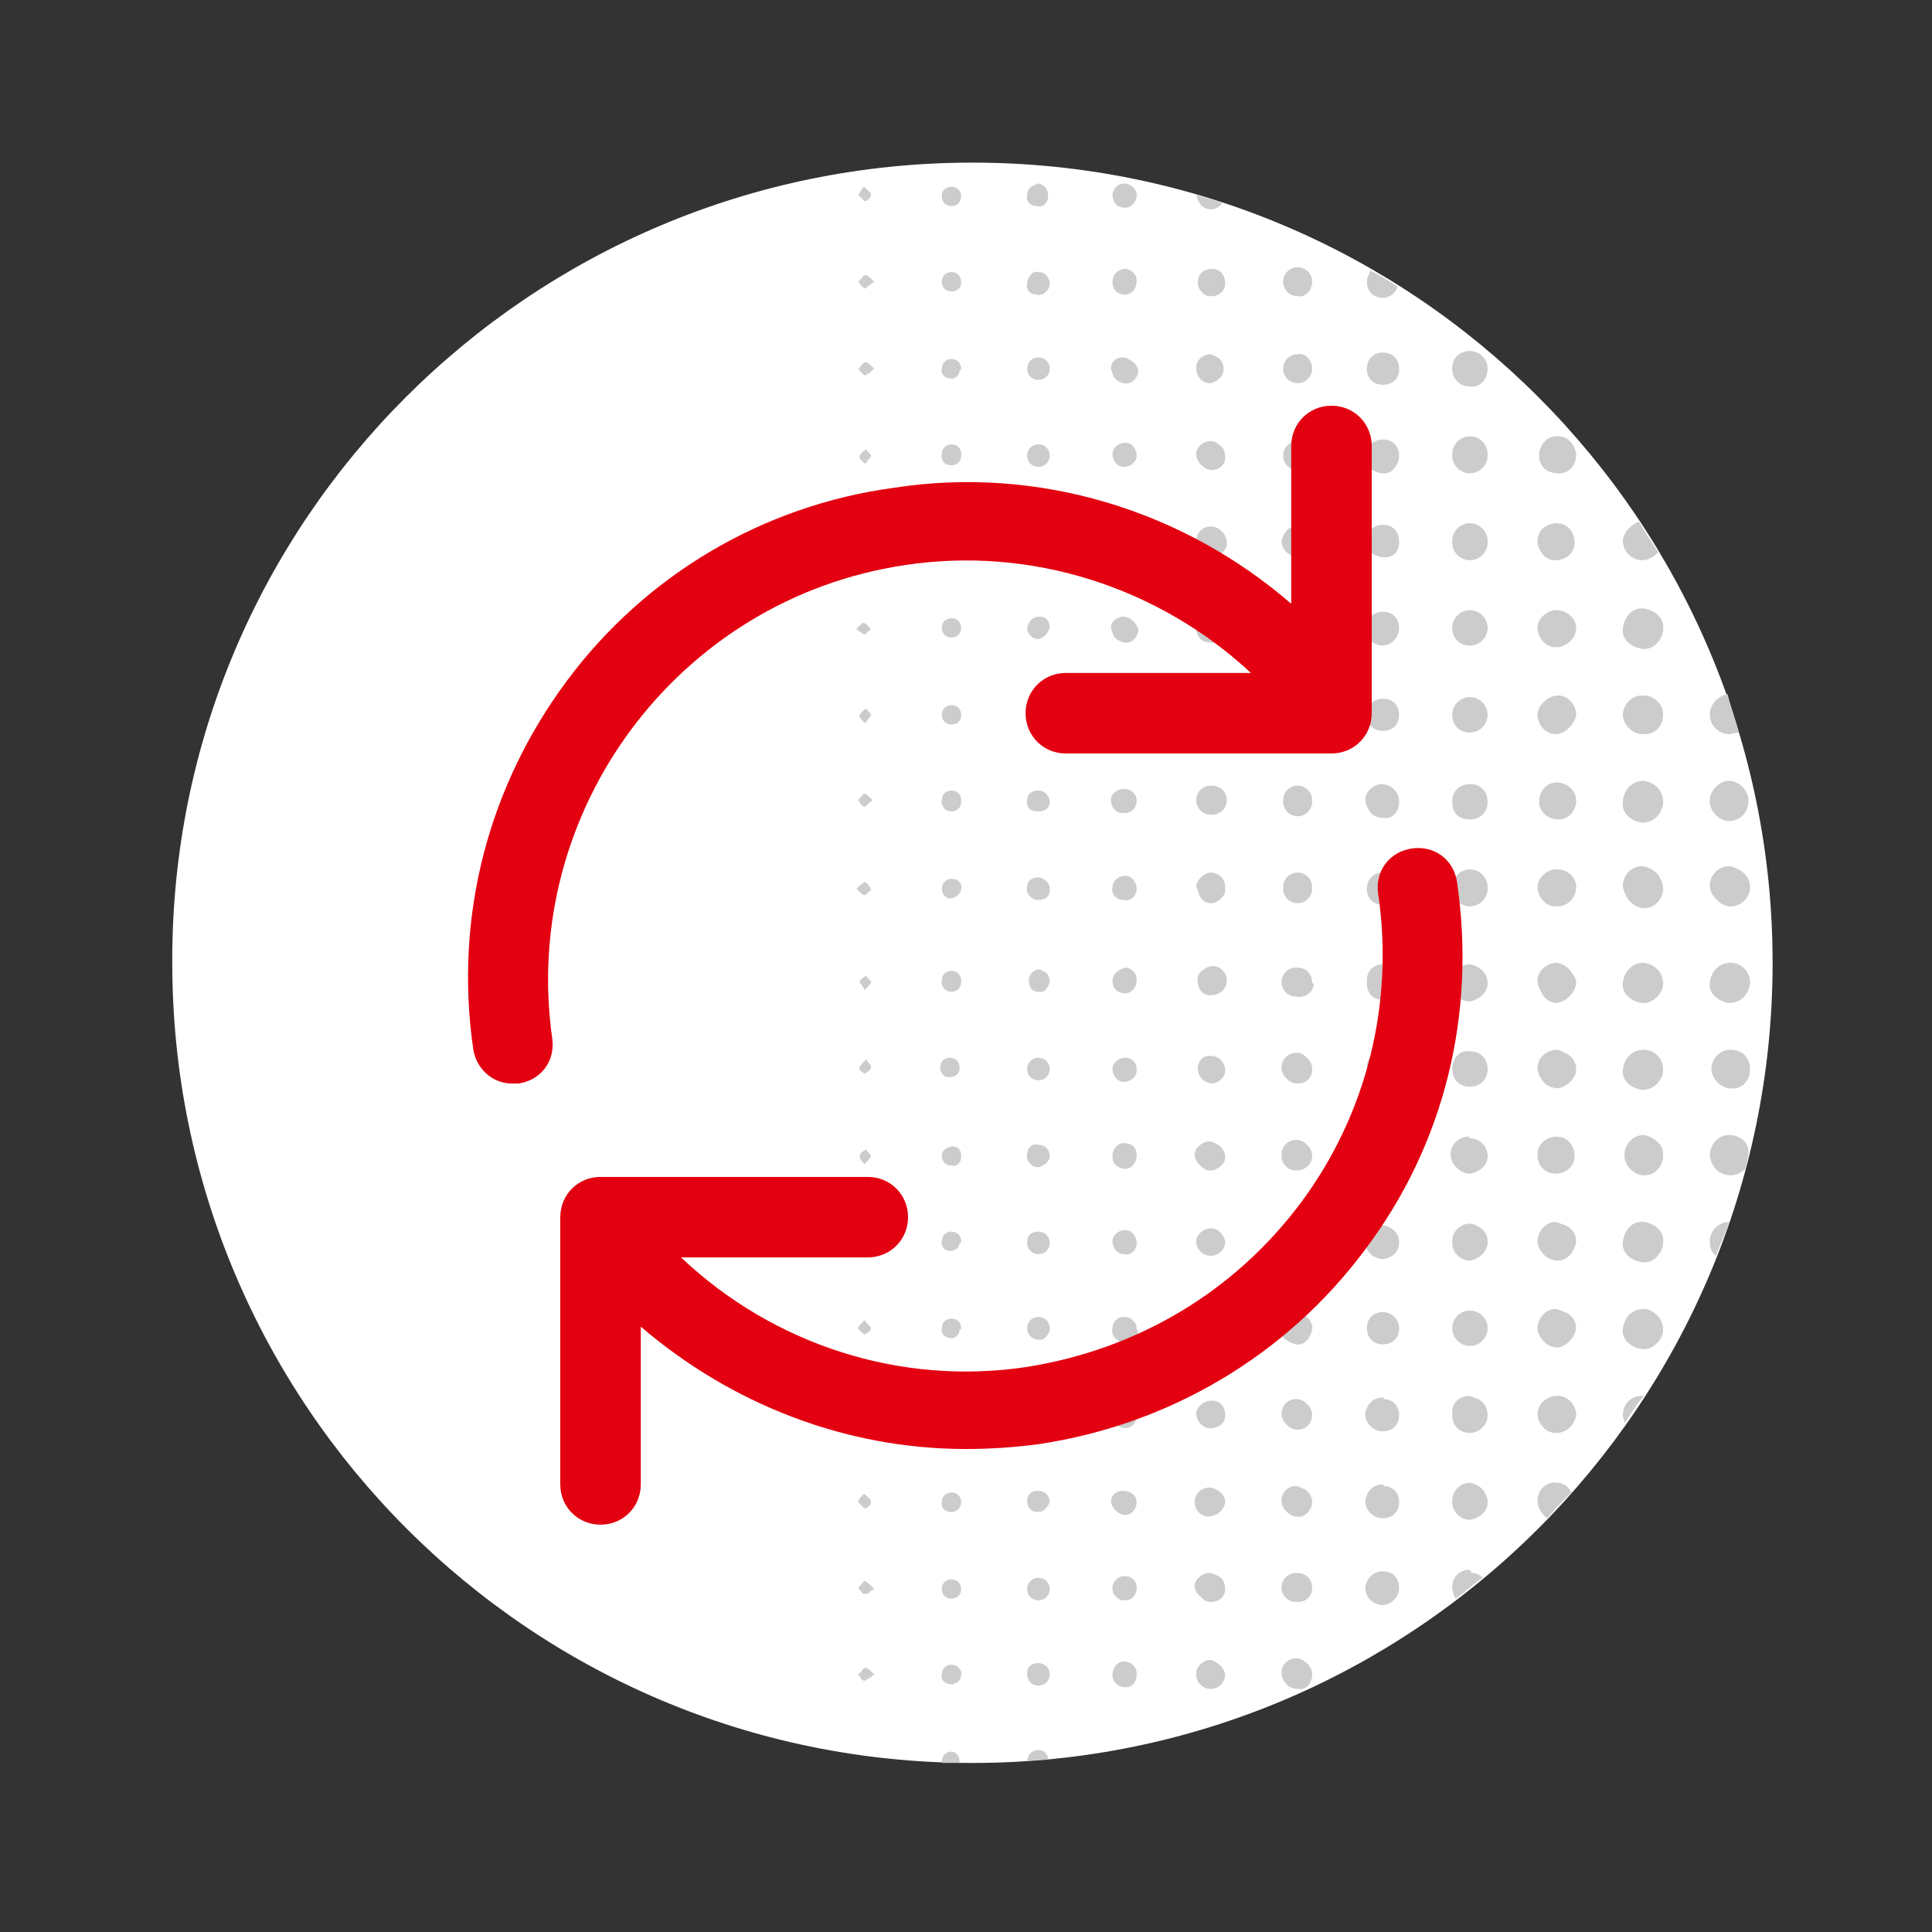
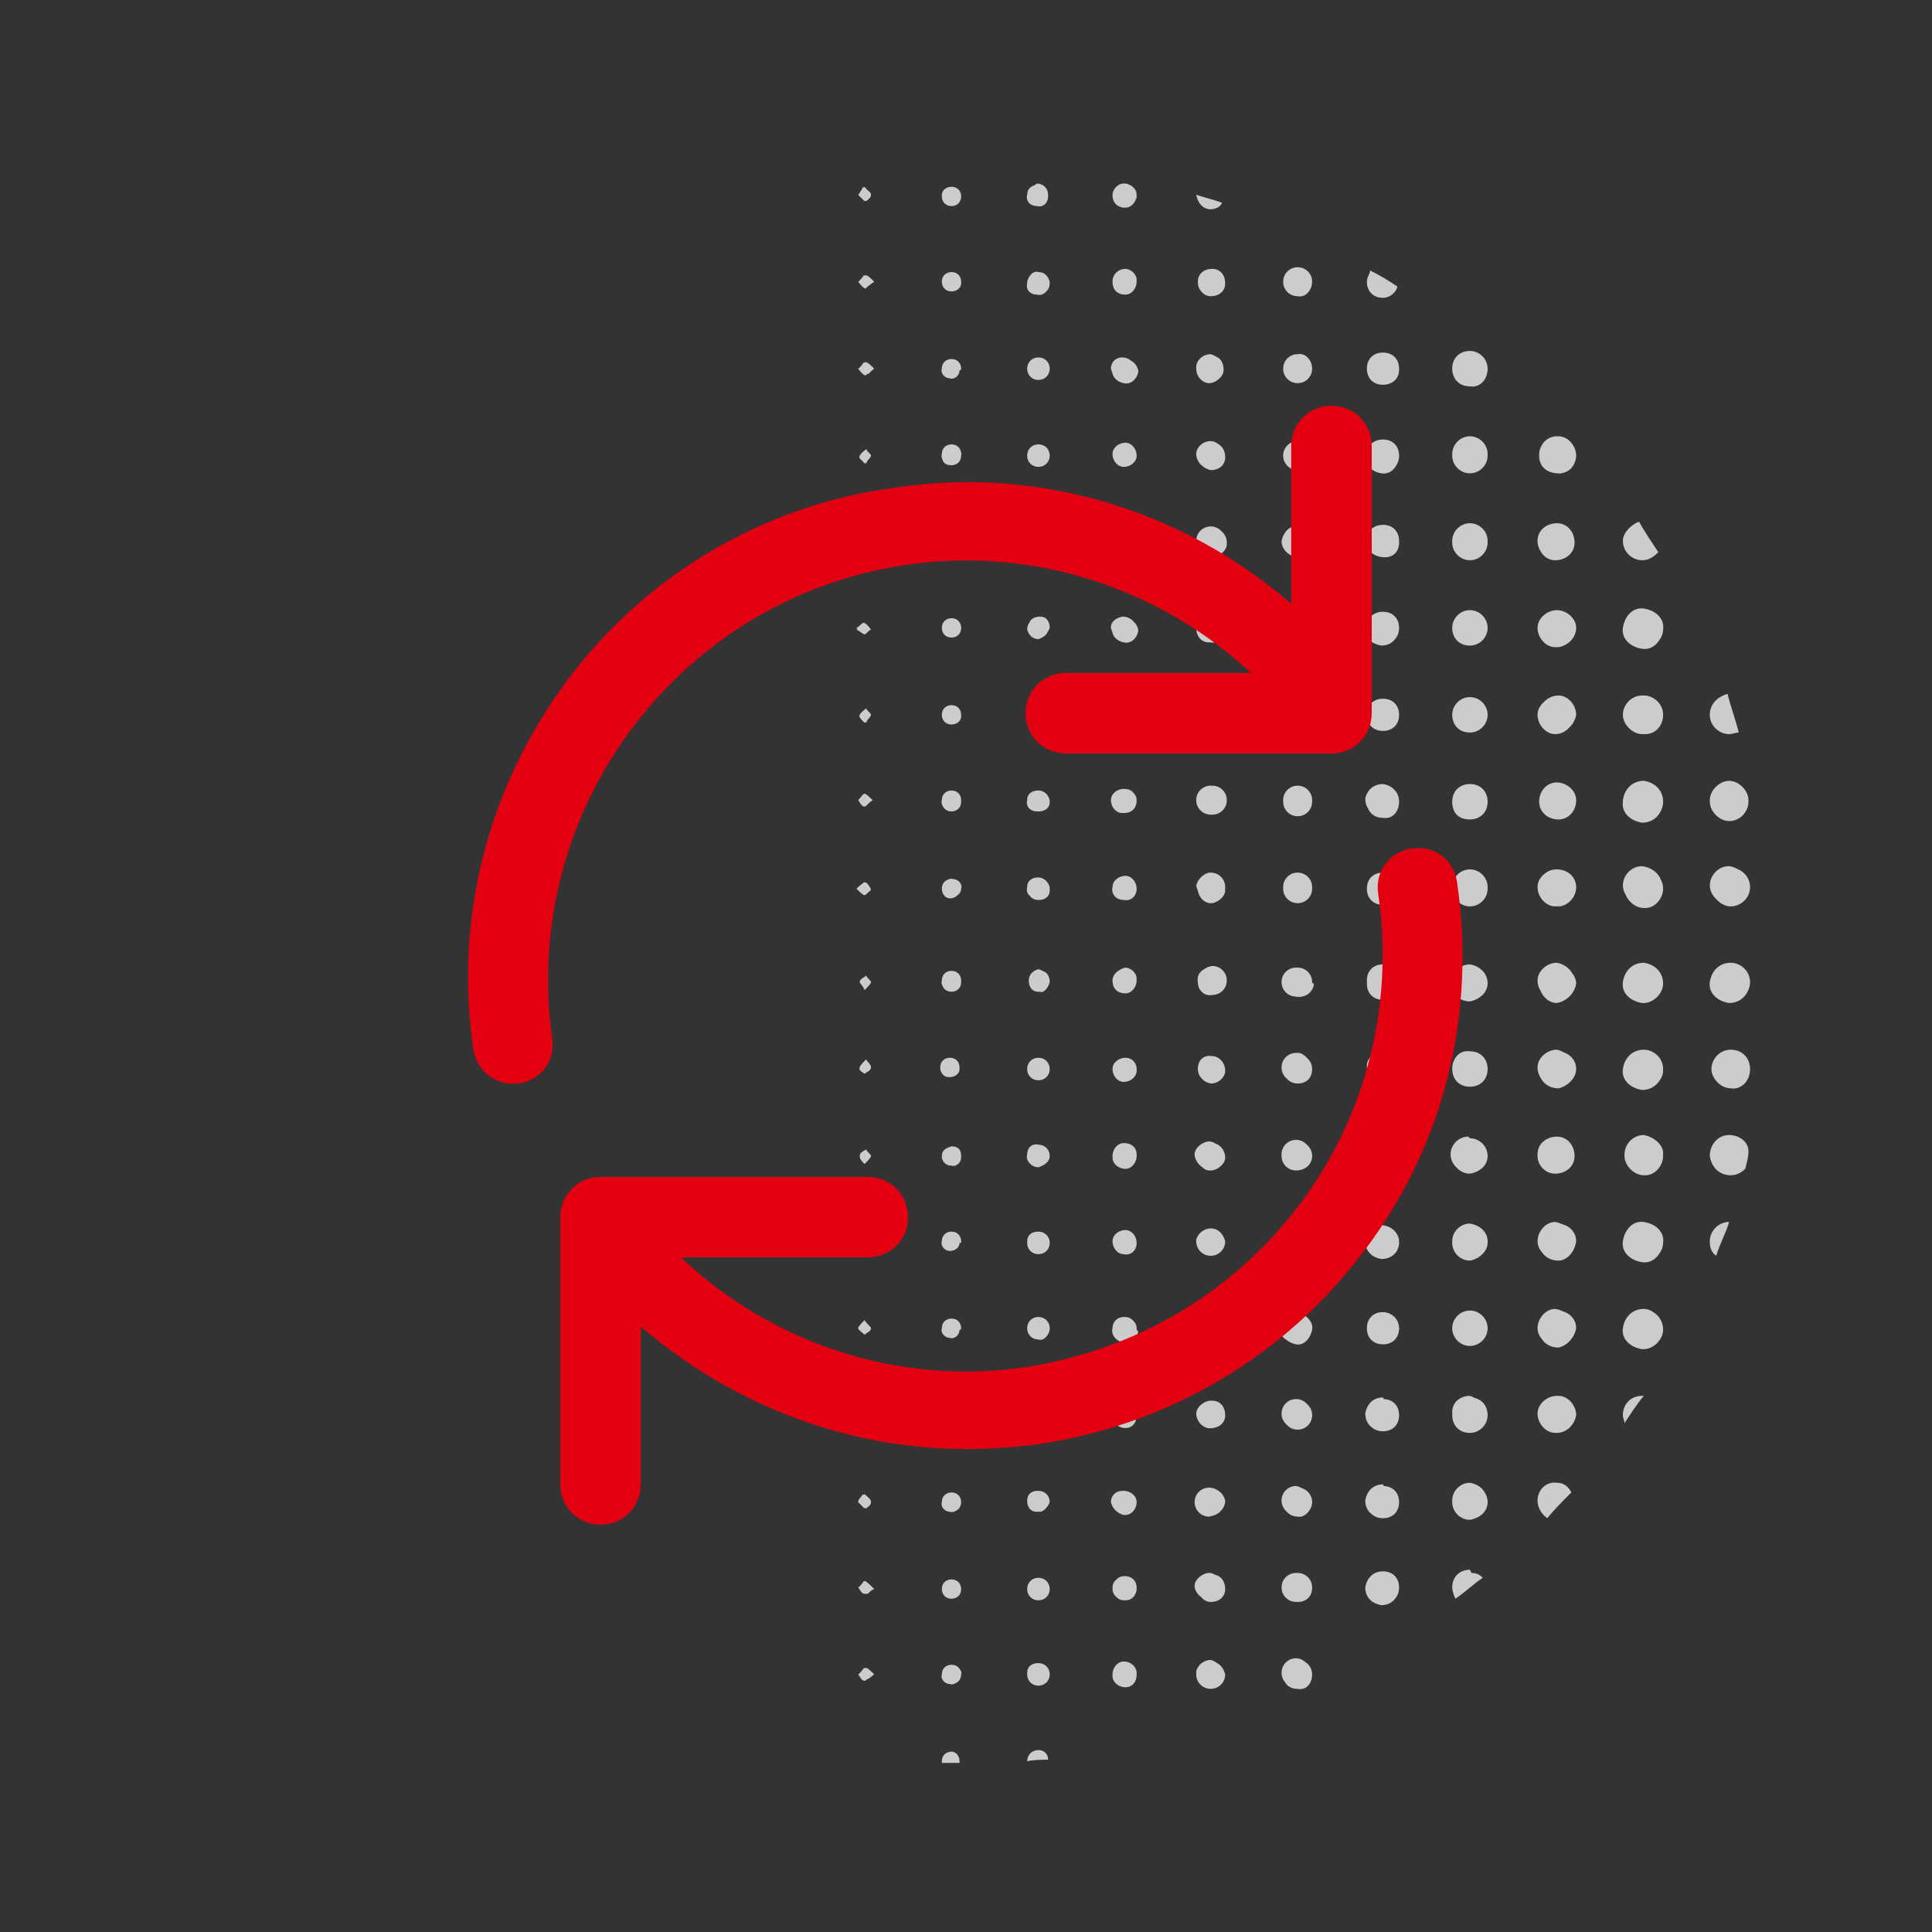
<svg xmlns="http://www.w3.org/2000/svg" enable-background="new 0 0 120 120" viewBox="0 0 120 120">
  <rect x="0" y="0" width="120" height="120" fill="#333333" stroke="none" />
-   <path d="m60.4 10.1c27.5 0 49.7 22.3 49.7 49.7 0 27.5-22.3 49.7-49.7 49.7-27.5 0-49.7-22.3-49.7-49.7-.1-27.4 22.2-49.7 49.7-49.7z" fill="#fff" />
  <path d="m59.1 11.6c.3 0 .6.2.6.6 0 .3-.2.6-.6.6-.3 0-.6-.2-.6-.6 0-.1 0-.1 0-.1 0-.3.3-.5.6-.5zm-.6 5.9c0 .3.2.6.6.6.3 0 .6-.2.6-.5 0 0 0 0 0-.1 0-.3-.2-.6-.6-.6-.3.1-.6.3-.6.6zm0 54.3c0 .3.2.6.6.6.3 0 .6-.2.6-.6s-.2-.6-.6-.6c-.3.1-.6.2-.6.6zm.5-4.9c.3 0 .6-.2.6-.5s-.2-.6-.6-.6c-.3 0-.6.2-.6.6 0 .2.3.5.6.5 0 0 .1 0 0 0zm.7-6c0-.3-.2-.6-.6-.6-.3 0-.6.2-.6.6-.1.3.2.6.5.6.3.1.6-.2.6-.5.1 0 .1 0 .1-.1zm0-5.7c.1-.3-.2-.6-.5-.6-.3-.1-.6.2-.6.5v.1c0 .3.2.6.5.6.3-.1.6-.3.6-.6zm0-5.5c0-.3-.2-.6-.6-.6-.3 0-.6.2-.6.6-.1.3.2.6.5.6.3.1.6-.2.6-.5.1 0 .1 0 .1-.1zm0-5.3c0-.3-.2-.6-.6-.6-.3 0-.6.2-.6.6 0 .3.2.6.6.6.3 0 .5-.3.6-.6zm0-16.2c0-.3-.2-.6-.6-.6-.3 0-.6.2-.6.6-.1.3.2.6.5.6.3.1.6-.2.6-.5.1 0 .1 0 .1-.1zm-.6 4.9c-.3 0-.6.2-.6.6 0 .3.2.5.6.5.3 0 .6-.2.6-.6 0-.3-.3-.5-.6-.5zm.6-10.2c0-.3-.2-.6-.6-.6-.3 0-.6.2-.6.6-.1.3.2.6.5.6.3.1.6-.2.6-.5.1 0 .1-.1.1-.1zm-1.2 16.1c0 .3.2.6.6.6.3 0 .6-.2.6-.6 0-.3-.2-.6-.6-.6-.3 0-.6.3-.6.6zm-5.2-26.9c.1.1.2.2.4.4.1-.1.3-.2.3-.4s-.2-.2-.4-.5c-.1.3-.3.5-.3.5zm0 21.5c0 .1.2.2.4.5.2-.2.4-.4.3-.5s-.2-.2-.4-.4c0 .2-.3.3-.3.4zm.4-4.8c.2-.2.4-.4.4-.5s-.2-.2-.3-.4c-.1.1-.3.2-.4.4s.1.2.3.5zm-.5 10.2c.2.2.4.4.5.4s.2-.2.4-.3c-.1-.1-.2-.3-.4-.4-.1-.1-.3.2-.5.3zm.1 10.7c.1.1.2.4.4.4.1 0 .2-.2.5-.4-.2-.2-.4-.4-.5-.4s-.2.3-.4.4zm.4-4.8c.2-.2.4-.4.4-.5s-.2-.2-.3-.4c-.1.1-.3.2-.4.4-.1.1.1.3.3.5zm-.5 10.3c.2.2.4.4.5.4s.2-.2.4-.3c-.1-.1-.2-.4-.4-.4-.1-.1-.3.1-.5.3zm.9 5.8c0-.1-.2-.2-.3-.4-.1.1-.4.2-.4.4 0 .1.2.2.3.5.2-.3.4-.4.4-.5zm-.3 4.8c-.2.2-.4.4-.4.5s.2.2.3.4c.1-.1.4-.2.4-.4s-.2-.3-.3-.5zm-.4 6c0 .1.2.3.3.5.2-.2.4-.4.4-.5s-.2-.2-.3-.4c-.2.1-.4.2-.4.4zm.4 4.8c-.2.2-.4.4-.4.5s.2.2.3.4c.1-.1.4-.2.4-.4s-.2-.3-.3-.5zm-.4 5.9c0 .1.2.2.3.4.1-.1.4-.2.4-.4 0-.1-.2-.2-.4-.5-.2.3-.4.4-.3.5zm.7 5.4c0-.1-.2-.2-.3-.4-.1.1-.3.2-.4.4-.1.1.2.2.4.5.1-.2.3-.4.3-.5zm-.4 4.9c-.2.2-.4.4-.3.5s.2.2.4.4c.1-.1.3-.2.3-.4s-.2-.3-.4-.5zm.6 11.2c-.2-.2-.4-.4-.5-.4s-.2.2-.4.3c.1.1.2.4.4.4s.2-.1.5-.3zm0-5.3c-.2-.2-.4-.4-.5-.4s-.2.2-.4.3c.1.1.2.4.4.4s.2-.2.5-.3zm0-75.8c-.2-.2-.4-.4-.5-.4s-.2.2-.4.3c.1.1.2.3.4.4s.2-.1.5-.3zm0-5.4c-.2-.2-.4-.4-.5-.4s-.3.2-.4.3c.1.1.2.3.4.4 0 .1.2-.1.5-.3zm4.3 70.4c0 .3.2.6.6.6.3 0 .6-.2.6-.6 0-.3-.2-.6-.5-.6-.4 0-.7.2-.7.6-.1 0-.1 0 0 0zm1.1 16.1c0-.3-.2-.6-.6-.6-.3 0-.6.2-.6.6-.1.3.2.6.5.6.3.1.6-.2.6-.5.1 0 .1 0 .1-.1zm0-5.3c0-.3-.2-.6-.6-.6-.3 0-.6.2-.6.6 0 .3.2.6.6.6.3-.1.6-.3.6-.6zm0-5.4c0-.3-.2-.6-.6-.6-.3 0-.6.2-.6.6-.1.3.2.6.5.6.3.1.6-.2.6-.5.1-.1.1-.1.1-.1zm0-10.8c0-.3-.2-.6-.6-.6-.3 0-.6.2-.6.6-.1.3.2.6.5.6.3.1.6-.2.6-.5.1 0 .1-.1.1-.1zm0-5.4c0-.3-.2-.6-.6-.6-.3 0-.6.2-.6.6-.1.3.2.6.5.6s.6-.2.6-.5c.1 0 .1 0 .1-.1zm14.7-59.6c0 .4.3.9.8.9.5 0 .9-.3.9-.8s-.3-.9-.8-.9-.9.3-.9.8zm0 16.2c0 .4.3.8.8.9h.1c.4 0 .9-.4.9-.8 0 0 0 0 0-.1 0-.5-.4-.9-.9-.9s-.9.4-.9.9zm.8-4.5c.5 0 .9-.3.9-.8s-.3-.9-.8-.9-.9.3-.9.8c0 .4.3.8.8.9zm0 9c-.5 0-.9.3-.9.8s.3.9.8.9c.4 0 .9-.3.9-.8.1-.5-.3-.9-.8-.9zm-.8 6.2c0 .4.3.8.7.9h.1c.5 0 .9-.3.9-.8s-.3-.9-.8-.9c-.6-.1-.9.3-.9.8zm0 5.3c0 .4.4.8.8.9h.1c.5 0 .9-.4.9-.9s-.4-.9-.9-.9c-.4 0-.9.3-.9.7zm0 5.5c0 .5.4.9.8.9s.9-.4.9-.8-.3-.9-.8-.9h-.1c-.5-.1-.8.3-.8.8zm.8 4.9c-.5 0-.9.4-.8.9 0 .5.4.9.9.8.4 0 .8-.4.8-.8-.1-.5-.4-.9-.9-.9zm-.8 6.3c0 .4.4.8.8.9.5 0 .9-.4.9-.8 0-.5-.4-.9-.8-.9-.6-.1-.9.3-.9.8zm0 5.4c0 .4.3.9.7.9h.1c.4 0 .9-.4.9-.8 0-.5-.4-.9-.8-.9-.5-.1-.9.3-.9.8zm-5.3-59.7c0 .4.4.8.7.8s.8-.4.8-.7c0-.4-.4-.8-.7-.8 0 0 0 0-.1 0-.4 0-.7.4-.7.7zm0 5.4c0 .4.4.7.8.7s.7-.4.7-.8-.4-.7-.7-.7c-.4 0-.8.3-.8.8zm0 5.4c-.1.4.2.8.7.9.4.1.8-.2.9-.7 0-.1 0-.1 0-.1-.1-.4-.4-.7-.9-.7-.4-.1-.7.2-.7.6zm0 5.3c0 .4.3.8.7.8s.8-.3.8-.7-.3-.8-.7-.8-.8.3-.8.7zm0 5.4c0 .4.3.8.7.8s.8-.3.8-.7-.3-.8-.7-.8c-.4-.1-.8.3-.8.7zm0 5.4c-.1.4.2.8.7.9.4.1.8-.2.9-.7 0-.1 0-.1 0-.1-.1-.4-.4-.7-.9-.7-.4 0-.7.2-.7.6zm-5.3-26.9c-.1.4.2.7.6.7.4.1.7-.2.7-.6 0-.1 0-.1 0-.1 0-.4-.3-.7-.7-.7-.3.2-.5.4-.6.7zm1.4 91.9c0-.4-.3-.7-.7-.7s-.7.3-.7.7.3.7.7.7c.3 0 .6-.2.7-.7zm0-5.3c0-.4-.3-.7-.7-.7s-.7.3-.7.7.3.7.7.7c.3 0 .6-.4.7-.7zm-.8-4.8c.4 0 .7-.2.7-.6 0-.4-.3-.7-.7-.7-.3 0-.6.2-.6.6s.2.7.6.7zm.8-6c-.1-.4-.4-.6-.7-.6s-.6.3-.6.6c-.1.4.2.7.6.7.4.1.7-.2.7-.6zm0-5.4c0-.4-.3-.7-.7-.7s-.7.3-.7.7.3.7.7.7c.3.1.6-.2.7-.6 0 0 0 0 0-.1zm0-5.3c0-.4-.3-.7-.7-.7s-.7.3-.7.7.3.7.7.7c.3-.1.6-.4.7-.7zm0-5.4c0-.4-.3-.7-.7-.7s-.7.3-.7.7.3.7.7.7c.3-.1.7-.3.7-.7zm0-5.4c0-.4-.3-.7-.7-.7s-.7.3-.7.7.3.7.7.7c.3 0 .6-.3.7-.7zm0-5.4c0-.4-.2-.7-.6-.7s-.7.2-.7.6.2.7.6.7h.1c.2.1.5-.2.6-.6zm0-5.8c0-.4-.4-.7-.7-.6-.3 0-.6.2-.6.6-.1.4.2.7.6.7s.7-.2.7-.6c0-.1 0-.1 0-.1zm0-5.5c-.1-.4-.4-.6-.7-.6s-.6.3-.6.6c-.1.4.2.7.6.7s.7-.2.7-.6c0 .1 0 0 0-.1zm0-5.3c.1-.4-.2-.7-.6-.7s-.7.2-.7.6v.1c.1.4.4.6.7.6.2 0 .5-.3.6-.6zm0-5.4c0-.4-.2-.7-.6-.7s-.7.2-.7.6v.1c.1.4.4.6.7.6.2 0 .5-.3.6-.6zm0-5.4c0-.4-.3-.7-.7-.7s-.7.3-.7.7.3.7.7.7c.3 0 .6-.3.7-.7zm0-5.3c0-.4-.3-.7-.7-.7s-.7.3-.7.7.3.7.7.7c.3 0 .6-.3.7-.7zm0-5.4c0-.4-.3-.7-.7-.7s-.7.3-.7.7.3.7.7.7c.3 0 .6-.3.7-.7zm0-5.4c-.1-.4-.4-.6-.7-.6s-.6.3-.6.6c-.1.4.2.7.6.7.4.1.7-.2.7-.6zm3.9 26.9c0 .4.4.7.8.7s.7-.4.7-.8-.4-.7-.8-.7-.7.4-.7.8zm0 16.5c0 .4.4.7.8.7s.7-.4.7-.8-.4-.7-.7-.7c-.4.1-.8.4-.8.8zm.7-5c.4 0 .8-.3.8-.7s-.3-.8-.7-.8-.8.3-.8.7c-.1.4.2.8.7.8zm.1 9.8c-.4 0-.8.3-.8.7s.3.8.7.8.8-.3.8-.7c0 0 0 0 0-.1 0-.4-.3-.7-.7-.7zm.7 38.3c0-.4-.4-.7-.8-.7s-.7.4-.7.8.4.7.8.7.7-.3.7-.8zm0-5.4c0-.4-.4-.7-.8-.7s-.7.4-.7.8.4.7.8.7.7-.3.7-.8zm-.8-4.5c.4 0 .7-.4.7-.8s-.4-.7-.8-.7-.7.3-.7.7c.1.4.4.7.8.8zm.8-6.2c0-.4-.4-.7-.8-.7s-.7.4-.7.8.4.7.8.7.7-.3.7-.8zm-.8-4.6c.4 0 .8-.3.8-.7s-.3-.8-.7-.8-.8.3-.8.7c-.1.4.2.8.7.8zm.8-6.1c0-.4-.3-.8-.7-.8s-.8.3-.8.7.3.8.7.8c.4.1.8-.2.8-.7zm0-5.4c0-.4-.4-.7-.8-.7s-.7.4-.7.8.4.7.8.7.7-.4.7-.8zm0-22.1c0-.4-.4-.7-.8-.7s-.7.4-.7.8.4.7.7.7c.5 0 .8-.3.8-.8zm5.4 54.3c0-.4-.4-.8-.8-.9-.4 0-.8.3-.9.7v.1c0 .5.4.9.9.9s.8-.3.8-.8zm-.8-4.5c.5 0 .9-.3.9-.8s-.3-.9-.8-.9-.9.3-.9.8c0 .4.3.9.8.9zm.8-6.2c0-.5-.4-.9-.9-.9s-.9.4-.9.9c0 .5.4.9.9.9.6-.1.9-.4.9-.9zm-.8-4.6c.5 0 .9-.3.9-.8s-.3-.9-.8-.9-.9.3-.9.8c0 .5.3.9.8.9-.1 0 0 0 0 0zm.8-6.2c0-.5-.4-.9-.9-.8-.5 0-.9.4-.8.9s.4.9.9.8c.5 0 .8-.4.8-.9zm0-5.3c0-.4-.4-.8-.8-.9-.4 0-.8.3-.9.7v.1c0 .5.4.9.9.9s.8-.4.8-.8zm0-54.3c0-.4-.4-.8-.8-.9-.5 0-.9.4-.9.8 0 .5.4.9.8.9.5 0 .9-.3.9-.8zm5.5 81.1c0-.5-.4-.9-.9-.9s-.9.4-.9.9c0 .6.4.9.9.9.5.1.9-.3.9-.9zm0-5.4c0-.5-.4-.9-.9-.9s-.9.4-.9.9.4.9.9.9c.5 0 .9-.3.9-.9 0 .1 0 .1 0 0zm0-5.3c0-.5-.4-.9-.9-.9s-.9.4-.9.9.4.9.9.9c.4.1.9-.4.9-.9zm0-5.4c0-.5-.4-.9-.9-.9s-.9.4-.9.9.4.9.9.9.9-.4.9-.9zm0-10.7c0-.5-.4-.9-.9-.9s-.9.4-.9.9.4.9.9.9c.5 0 .9-.4.9-.9zm-.9 4.4c-.5-.1-.9.4-1 .9s.4.9.9 1 .9-.4 1-.9-.4-1-.9-1zm.9-9.8c0-.5-.4-.9-.9-.9h-.1c-.5 0-.9.4-.9.9s.4.9.9.9c.6 0 1-.4 1-.9zm0-5.4c0-.5-.4-.9-.9-.9s-.9.4-.9.9.4.9.9.9.9-.3.9-.9zm-.9-4.5c.5 0 .9-.4.9-.9s-.4-.9-.9-.9-.9.4-.9.9c-.1.4.3.9.9.9-.1 0-.1.1 0 0zm.9-6.8c0-.5-.4-.9-.9-.9s-.9.4-.9.9c0 .5.4.9.9.9s.9-.4.9-.9zm0-5.4c0-.5-.4-.9-.9-.9s-.9.4-.9.9c0 .5.4.9.9.9s.9-.3.9-.9zm0-5.4c0-.5-.4-.9-.9-.9s-.9.4-.9.9.4.9.9.9.9-.3.9-.9c0 .1 0 .1 0 0zm0-5.3c0-.5-.4-.9-.9-.9h-.1c-.5 0-.9.4-.9.9s.4.9.9.9c.6.1 1-.4 1-.9zm-1-4.4c.5.1.9-.4 1-.9s-.4-.9-.9-1-.9.4-1 .9c0 .5.4.9.9 1zm1-6.3c0-.5-.4-.9-.9-.9-.5 0-.9.4-.9.9s.4.9.9.9.9-.4.9-.9zm0-5.4c0-.5-.4-.9-.9-.9s-.9.4-.9.9c0 .5.4.9.9.9s.9-.4.9-.9zm0-5.4c0-.5-.4-.9-.9-.9-.5 0-.9.4-.9.9s.4.9.9.9c.5.1.9-.4.9-.9zm5.4 81.1c0-.6-.4-1-1-1s-1 .4-1 1 .4 1 1 1 1-.4 1-1c.1.1.1.1 0 0zm0-5.3c0-.6-.4-1-1-1s-1 .4-1 1 .4 1 1 1 1-.4 1-1c.1 0 .1 0 0 0zm0-5.4c0-.6-.4-1-1-1s-1 .4-1 1 .4 1 1 1 1-.4 1-1c0 0 .1 0 0 0zm0-5.4c0-.6-.5-1-1-1-.6 0-1 .5-1 1 0 .6.4 1 1 1s1-.4 1-1c.1.1.1 0 0 0zm0-5.3c0-.6-.4-1-1-1.1-.6 0-1 .4-1.1 1 0 .6.4 1 1 1.1.7 0 1.1-.5 1.1-1zm0-5.4c0-.6-.4-1-1-1s-1 .4-1 1 .4 1 1 1c.6-.1 1-.4 1-1 .1 0 .1 0 0 0zm-1-4.4c.6 0 1-.4 1.1-1 0-.6-.4-1-1-1.1-.6 0-1 .4-1.1.9 0 .7.4 1.2 1 1.2zm1-6.3c0-.6-.4-1-1-1s-1 .4-1 1 .4 1 1 1c.6 0 1-.5 1-1 .1 0 .1 0 0 0zm0-5.9c0-.6-.4-1-1-1s-1 .4-1 1 .4 1 1 1c.6-.1 1-.5 1-1 .1 0 .1 0 0 0zm0-5.4c0-.6-.4-1-1-1s-1 .4-1 1 .4 1 1 1c.6.1 1-.4 1-1 0 0 .1 0 0 0zm0-5.4c0-.6-.4-1-1-1s-1 .4-1 1 .4 1 1 1 1-.4 1-1c.1 0 .1 0 0 0zm0-5.4c0-.6-.4-1-1-1s-1 .4-1 1 .4 1 1 1 1-.4 1-1c0 0 .1 0 0 0zm-1-4.4c.6 0 1-.4 1-1s-.4-1-1-1-1 .4-1 .9c-.1.6.3 1 .9 1.1zm1-6.3c0-.6-.4-1-1-1s-1 .4-1 1 .4 1 1 1 1-.4 1-1c.1 0 .1 0 0 0zm0-5.4c0-.6-.4-1-1-1s-1 .4-1 1 .4 1 1 1c.6 0 1-.4 1-1 .1 0 .1 0 0 0zm5.5 70.4c0-.6-.5-1.1-1.1-1.1s-1.1.5-1.1 1.1.5 1.1 1.1 1.1c.6-.1 1.1-.5 1.1-1.1zm0-5.4c0-.6-.4-1.1-1.1-1.1-.6-.1-1.1.4-1.1 1.1 0 .6.4 1.1 1.1 1.1.6 0 1.1-.5 1.1-1.1zm0-5.4c0-.6-.5-1.1-1.1-1.1s-1.1.5-1.1 1.1.5 1.1 1.1 1.1 1.1-.5 1.1-1.1zm0-5.3c0-.6-.5-1.1-1.1-1.1s-1.1.5-1.1 1.1.5 1.1 1.1 1.1c.6-.1 1.1-.6 1.1-1.1zm0-5.4c0-.6-.5-1.1-1.1-1.1s-1.1.5-1.1 1.1.5 1.1 1.1 1.1c.6-.1 1.1-.5 1.1-1.1zm0-5.4c0-.6-.4-1.1-1.1-1.1-.6-.1-1.1.4-1.1 1.1 0 .6.4 1.1 1.1 1.1.6 0 1.1-.5 1.1-1.1zm0-5.3c0-.6-.4-1.1-1.1-1.1-.6 0-1.1.4-1.1 1.1 0 .6.4 1.1 1.1 1.1.6-.1 1.1-.6 1.1-1.1zm0-6c0-.6-.5-1.1-1.1-1.1s-1.1.5-1.1 1.1.5 1.1 1.1 1.1c.6-.1 1.1-.5 1.1-1.1zm0-5.3c0-.6-.4-1.1-1.1-1.1-.6 0-1.1.4-1.1 1.1 0 .6.4 1.1 1.1 1.1.6 0 1-.5 1.1-1.1zm0-5.4c0-.6-.5-1.1-1.1-1.1s-1.1.5-1.1 1.1.4 1.1 1.1 1.1c.6 0 1.1-.5 1.1-1.1zm0-5.4c0-.6-.5-1.1-1.1-1.1s-1.1.5-1.1 1.1.4 1.1 1.1 1.1c.6 0 1.1-.5 1.1-1.1zm0-5.4c0-.6-.5-1.1-1.1-1.1s-1.1.5-1.1 1.1.5 1.1 1.1 1.1 1.1-.5 1.1-1.1zm0-5.4c0-.6-.5-1.1-1.1-1.1s-1.1.5-1.1 1.1.5 1.1 1.1 1.1 1.1-.5 1.1-1.1zm0-5.3c0-.6-.5-1.1-1.1-1.1s-1.1.5-1.1 1.1.5 1.1 1.1 1.1c.6-.1 1.1-.5 1.1-1.1zm5.5 65c0-.6-.5-1.2-1.1-1.2s-1.2.5-1.2 1.1.5 1.2 1.1 1.2 1.1-.5 1.2-1.1zm0-5.4c0-.6-.5-1.1-1.2-1.1-.6 0-1.1.5-1.1 1.2 0 .6.5 1.1 1.2 1.1.5-.1 1-.6 1.1-1.2zm0-5.4c0-.6-.5-1.1-1.2-1.1s-1.1.5-1.1 1.2c0 .6.5 1.1 1.2 1.1.5 0 1-.5 1.1-1.2zm-1.3-4.2c.6 0 1.2-.4 1.2-1.1 0-.6-.4-1.2-1.1-1.2-.6 0-1.2.4-1.2 1.1v.1c0 .6.5 1.1 1.1 1.1zm1.3-6.5c0-.6-.5-1.1-1.2-1.1s-1.1.5-1.1 1.2c0 .6.5 1.1 1.2 1.1.5-.1 1.1-.6 1.1-1.2zm0-5.3c0-.6-.6-1.1-1.2-1.1s-1.1.4-1.1 1.1c0 .6.5 1.2 1.1 1.2.6-.1 1.1-.6 1.2-1.2zm0-6c0-.6-.5-1.1-1.2-1.1s-1.1.5-1.1 1.2c0 .6.5 1.1 1.2 1.1.5 0 1.1-.5 1.1-1.2zm0-5.4c0-.6-.6-1.1-1.2-1.1s-1.1.6-1.1 1.2.6 1.1 1.2 1.1c.5 0 1.1-.5 1.1-1.2zm0-5.3c0-.6-.5-1.2-1.1-1.2s-1.2.5-1.2 1.1.5 1.2 1.1 1.2 1.1-.5 1.2-1.1zm0-5.4c0-.6-.6-1.1-1.2-1.1s-1.1.6-1.1 1.2.6 1.1 1.2 1.1c.6-.1 1.1-.6 1.1-1.2zm-1.3-4.2c.6 0 1.2-.4 1.2-1.1 0-.6-.4-1.2-1.1-1.2-.6 0-1.2.4-1.2 1.1v.1c.1.6.5 1.1 1.1 1.1zm1.3-6.5c0-.6-.5-1.2-1.1-1.2s-1.2.5-1.2 1.1.5 1.1 1.1 1.2 1.2-.5 1.2-1.1zm5.4 54.3c0-.7-.5-1.2-1.2-1.3-.7 0-1.2.5-1.3 1.2s.5 1.2 1.2 1.3h.1c.6 0 1.2-.6 1.2-1.2zm0-5.4c.1-.7-.5-1.2-1.2-1.3s-1.2.5-1.3 1.2.5 1.2 1.2 1.3h.1c.6 0 1.2-.6 1.2-1.2zm0-5.4c0-.7-.6-1.2-1.2-1.2-.7 0-1.2.6-1.2 1.2s.6 1.2 1.2 1.2h.1c.6 0 1.1-.6 1.1-1.2zm0-5.3c0-.7-.5-1.2-1.2-1.3-.7 0-1.2.5-1.3 1.2s.5 1.2 1.2 1.3h.1c.6-.1 1.2-.6 1.2-1.2zm0-5.4c0-.7-.5-1.2-1.2-1.3-.7 0-1.2.5-1.3 1.2 0 .7.5 1.2 1.2 1.3h.1c.6 0 1.2-.6 1.2-1.2zm0-5.9c0-.7-.6-1.2-1.2-1.2-.7 0-1.2.6-1.2 1.2s.6 1.2 1.2 1.2h.1c.6 0 1.1-.6 1.1-1.2zm0-5.4c0-.7-.5-1.2-1.2-1.3-.7 0-1.2.5-1.3 1.2 0 .7.5 1.2 1.2 1.3h.1c.6 0 1.2-.6 1.2-1.2zm0-5.4c0-.7-.6-1.2-1.2-1.2-.7 0-1.2.6-1.2 1.2s.6 1.2 1.2 1.2h.1c.6 0 1.1-.5 1.1-1.2zm0-5.3c.1-.7-.5-1.2-1.2-1.3s-1.2.5-1.3 1.2.5 1.2 1.2 1.3h.1c.6 0 1.2-.6 1.2-1.2zm2.9 10.6c0 .7.6 1.2 1.2 1.2.7 0 1.2-.6 1.2-1.2s-.6-1.2-1.2-1.2-1.2.6-1.2 1.2zm2.5 16.7c0-.7-.6-1.2-1.2-1.2-.7 0-1.2.6-1.2 1.2s.6 1.2 1.2 1.2c.6.1 1.2-.4 1.2-1.2 0 .1 0 .1 0 0zm0-5.4c0-.7-.6-1.2-1.2-1.2-.7 0-1.2.6-1.2 1.2 0 .7.6 1.2 1.2 1.2s1.2-.5 1.2-1.2zm0-5.9c0-.7-.6-1.2-1.2-1.2-.7 0-1.2.6-1.2 1.2s.6 1.2 1.2 1.2 1.2-.5 1.2-1.2zm-2.5-10.7c0 .7.6 1.2 1.2 1.2.2 0 .4-.1.6-.1-.2-.8-.5-1.6-.7-2.4-.7.2-1.1.7-1.1 1.3zm1.2 6.6c.7 0 1.2-.6 1.2-1.2s-.6-1.2-1.2-1.2c-.7 0-1.2.6-1.2 1.2s.6 1.2 1.2 1.2zm0 2.8c-.7 0-1.2.6-1.2 1.2s.6 1.2 1.2 1.2c.7 0 1.2-.6 1.2-1.2 0-.5-.5-1.1-1.2-1.2zm-5.4 0c-.7 0-1.2.6-1.2 1.2s.6 1.2 1.2 1.2c.7 0 1.2-.6 1.2-1.2 0 0 0 0 0-.1 0-.5-.5-1-1.2-1.1zm-1.2-20.2c0 .7.6 1.2 1.2 1.2.4 0 .7-.2 1-.5-.4-.6-.8-1.2-1.2-1.9-.5.2-1 .7-1 1.2zm1.3 15c-.7 0-1.2.5-1.3 1.2s.5 1.2 1.2 1.3c.7 0 1.2-.5 1.3-1.2 0 0 0 0 0-.1 0-.7-.5-1.2-1.2-1.2zm0-10.8c-.7-.1-1.2.5-1.3 1.2s.5 1.2 1.2 1.3 1.2-.5 1.3-1.2v-.1c0-.6-.5-1.1-1.2-1.2zm-.1 5.4c-.7 0-1.2.6-1.2 1.2s.6 1.2 1.2 1.2c.7 0 1.2-.6 1.2-1.2 0 0 0 0 0-.1.1-.6-.5-1.1-1.2-1.1zm-5.3-16.1c-.6 0-1.1.5-1.1 1.2s.5 1.1 1.2 1.1 1.1-.5 1.1-1.2c-.1-.5-.6-1.1-1.2-1.1zm0 21.5c-.6 0-1.1.5-1.1 1.2 0 .6.5 1.1 1.2 1.1.6 0 1.1-.5 1.1-1.2-.1-.6-.6-1.1-1.2-1.1zm0 5.4c-.6 0-1.2.5-1.2 1.1s.5 1.2 1.1 1.2 1.2-.5 1.2-1.1c0 0 0 0 0-.1 0-.6-.5-1.1-1.1-1.1zm1.1-20.3c0-.6-.5-1.2-1.1-1.2s-1.2.5-1.2 1.1.5 1.2 1.1 1.2c.7 0 1.2-.5 1.2-1.1.1 0 .1 0 0 0zm-1.1 9.6c-.6 0-1.2.5-1.2 1.1s.5 1.2 1.1 1.2 1.1-.5 1.2-1.1c0-.7-.5-1.2-1.1-1.2zm0-5.4c-.6 0-1.2.5-1.2 1.1s.5 1.2 1.1 1.2 1.2-.5 1.2-1.1c0 0 0 0 0-.1 0-.6-.5-1.1-1.1-1.1zm-5.4-10.7c-.6 0-1.1.5-1.1 1.1s.5 1.1 1.1 1.1 1.1-.5 1.1-1.1c-.1-.6-.5-1.1-1.1-1.1zm0 10.7c-.6 0-1.1.5-1.1 1.1s.5 1.1 1.1 1.1 1.1-.5 1.1-1.1c-.1-.6-.5-1.1-1.1-1.1zm0 5.4c-.6 0-1.1.5-1.1 1.1s.5 1.1 1.1 1.1 1.1-.5 1.1-1.1-.5-1.1-1.1-1.1zm0 10.8c-.6 0-1.1.5-1.1 1.1s.5 1.1 1.1 1.1 1.1-.5 1.1-1.1c-.1-.7-.5-1.1-1.1-1.1zm0-32.3c-.6 0-1.1.4-1.1 1.1 0 .6.4 1.1 1.1 1.1.6.1 1.1-.4 1.1-1.1 0-.6-.5-1.1-1.1-1.1zm0 26.9c-.6 0-1.1.4-1.1 1.1s.4 1.1 1.1 1.1c.6 0 1.1-.4 1.1-1.1 0-.6-.4-1.1-1.1-1.1zm0-16.1c-.6 0-1.1.5-1.1 1.1s.5 1.1 1.1 1.1 1.1-.5 1.1-1.1-.5-1.1-1.1-1.1zm-4.4 1.1c0-.6-.4-1-.9-1.1-.6 0-1 .4-1.1.9 0 .6.4 1 .9 1.1.7.1 1.1-.3 1.1-.9zm-2-16.2c0 .6.4 1 1 1 .4 0 .8-.3.9-.7-.6-.4-1.1-.7-1.7-1 0 .2-.2.4-.2.7zm1 36.7c-.6 0-1 .4-1 1s.4 1 1 1c.6 0 1-.4 1-1s-.4-1-1-1zm0-32.3c-.6 0-1 .4-1 1s.4 1 1 1c.6 0 1-.4 1-.9 0 0 0 0 0-.1 0-.5-.4-1-1-1zm0 21.5c-.6 0-1 .4-1 1s.4 1 1 1 1-.4 1-1c0-.6-.4-1-1-1 .1 0 .1 0 0 0zm0-16.1c-.6 0-1 .4-1.1 1 0 .6.4 1 1 1.1s1-.4 1.1-1c0-.7-.4-1.1-1-1.1zm0 10.7c-.6 0-1 .4-1.1 1s.4 1 1 1.1c.6 0 1-.4 1.1-1 0-.6-.4-1-1-1.1zm0 10.7c-.6 0-1 .4-1.1.9 0 .6.4 1 .9 1.1.6 0 1-.4 1.1-.9.1-.6-.3-1-.9-1.1zm-5.3-21.3c-.5 0-.9.4-.9.9s.4.9.9.9.9-.4.9-.9-.4-.9-.9-.9zm0 26.8c-.5 0-.9.4-.9.9v.1c0 .5.4.9.9.9s.9-.4.9-.9-.4-1-.9-1zm.9-20.4c.1-.5-.3-.9-.8-1s-.9.3-1 .8.3.9.8 1c.5 0 1-.3 1-.8zm-.9-11.8c-.5 0-.9.4-.9.9 0 .5.4.9.9.9s.9-.4.9-.9-.4-1-.9-.9c0-.1 0-.1 0 0zm0 26.9c-.5 0-.9.4-.9.9s.4.9.9.9.9-.4.9-.9c0-.5-.4-.9-.9-.9 0-.1 0-.1 0 0zm0-5.4c-.5 0-.9.4-.9.9s.4.9.9.9.9-.4.9-.9c0-.5-.4-.9-.9-.9zm0-26.9c-.5 0-.9.4-.9.9s.4.9.9.9.9-.4.9-.9c0-.5-.4-.9-.9-.9zm0 21.5c-.5 0-.9.4-.9.9s.4.9.9.9.9-.4.9-.9-.4-.9-.9-.9zm-5.4-19.7c.5 0 .9-.3.9-.8s-.3-.9-.8-.9-.9.3-.9.8.3.8.8.9zm0 26.9c.5 0 .9-.3.9-.8s-.3-.9-.8-.9-.9.3-.9.8c0 .4.3.8.8.9 0-.1 0-.1 0 0zm0 10.7c.5 0 .9-.4.9-.9s-.4-.9-.9-.9c-.4 0-.8.4-.9.8.1.5.4 1 .9 1zm-.8-17c-.1.4.3.9.8.9.5.1.9-.3.9-.8.1-.4-.3-.9-.8-.9 0 0 0 0-.1 0-.4 0-.8.3-.8.8 0-.1 0-.1 0 0zm.8-16.9c-.5 0-.9.4-.9.8 0 .5.4.9.8.9s.9-.4.9-.8c0-.6-.3-.9-.8-.9zm0 28.5c.5 0 .9-.4.9-.9s-.4-.9-.9-.9-.9.4-.9.9.4.9.9.9zm0-16.1c.4 0 .9-.4.9-.8 0 0 0 0 0-.1 0-.5-.4-.9-.9-.9s-.9.4-.9.9c.1.5.5.8.9.9zm0-21.5c.2 0 .6-.1.7-.4-.5-.2-1-.3-1.6-.5.1.5.4.9.9.9zm.8 15.3c0-.5-.4-.9-.8-.9-.5 0-.9.4-.9.8s.3.8.7.9c.6.1 1-.3 1-.8zm-6.2 20.7c-.4 0-.8.3-.8.7s.3.8.7.8.8-.3.8-.7c.1-.5-.2-.8-.7-.8zm0-25.3c.4 0 .7-.4.7-.8s-.4-.7-.8-.7-.7.3-.7.7c.1.4.4.8.8.8zm0 5.3c.4 0 .8-.3.8-.7s-.3-.8-.7-.8-.8.3-.8.7.3.8.7.8zm.8 26.2c0-.4-.3-.8-.7-.8s-.8.3-.8.7.3.8.7.8c.5.1.8-.3.8-.7zm-.7-42.3c.4 0 .7-.4.7-.8s-.4-.7-.8-.7-.7.4-.7.7c0 .5.3.8.8.8-.1 0-.1 0 0 0zm0 32.2c.4 0 .8-.3.8-.7s-.3-.8-.7-.8-.8.3-.8.7v.1c-.1.4.2.7.7.7zm0-26.8c.4 0 .7-.4.7-.8s-.4-.7-.8-.7-.7.4-.7.7c0 .5.3.8.8.8-.1 0-.1 0 0 0zm0 21.5c.4 0 .7-.3.7-.7v-.1c-.1-.4-.4-.7-.9-.7-.4.1-.7.3-.7.7.1.4.4.8.9.8-.1 0-.1 0 0 0zm0-5.4c.4 0 .7-.4.7-.8s-.4-.7-.8-.7-.7.4-.7.7c0 .5.3.8.8.8-.1 0-.1 0 0 0zm-5.4-12.2c-.4 0-.7.3-.7.7s.3.7.7.7.7-.3.7-.7c0-.3-.4-.6-.7-.7zm0 10.8c-.4 0-.7.3-.7.7s.3.7.7.7.7-.3.7-.7c0-.4-.3-.7-.7-.7zm0 5.4c-.4 0-.7.3-.7.7.1.4.4.6.7.6.3-.1.6-.3.6-.6.1-.5-.3-.7-.6-.7zm0 5.3c-.4 0-.7.3-.7.7.1.4.4.6.7.6s.6-.3.6-.6c.1-.4-.3-.7-.6-.7zm0 10.8c-.4 0-.7.2-.7.6-.1.4.2.7.6.7s.7-.2.7-.6c0-.1 0-.1 0-.1.1-.3-.3-.6-.6-.6zm-.1-41.7c.4 0 .7-.2.7-.6 0-.4-.3-.7-.7-.7-.3 0-.6.2-.6.6-.1.4.2.7.6.7zm.1 36.3c-.4 0-.7.2-.7.6-.1.4.2.7.6.7s.7-.2.7-.6c0-.1 0-.1 0-.1 0-.3-.3-.6-.6-.6zm0-32.2c-.3-.1-.6.2-.7.6v.1c-.1.4.2.7.6.7.4.1.7-.2.7-.6 0-.1 0-.1 0-.1.1-.4-.2-.7-.6-.7 0-.1 0-.1 0 0zm0 10.7c-.4 0-.7.3-.7.7s.3.7.7.7.7-.3.7-.7c0-.4-.3-.7-.7-.7zm-5.4 27c-.3 0-.6.2-.6.6 0 .3.2.6.5.6s.6-.2.6-.5c.1-.4-.2-.7-.5-.7zm0-10.8c-.3 0-.6.2-.6.6 0 .3.2.6.6.6.3 0 .6-.2.6-.5 0-.4-.3-.7-.6-.7zm0-4.2c.3 0 .6-.2.6-.6 0-.3-.2-.6-.6-.6-.3 0-.6.2-.6.6.1.3.3.5.6.6zm0-21.5c.3 0 .6-.2.6-.5 0 0 0 0 0-.1 0-.3-.2-.6-.6-.6-.3 0-.6.2-.6.6.1.3.3.5.6.6zm-.5 15.6c0 .2.2.5.5.5s.6-.2.6-.6c0-.3-.2-.6-.6-.6-.3.1-.6.3-.5.7-.1-.1-.1-.1 0 0zm.5-6c-.3 0-.6.2-.6.6s.2.6.6.6c.3 0 .6-.2.6-.6.1-.3-.3-.6-.6-.6zm0 21.5c-.3 0-.6.2-.6.6 0 .3.2.6.6.6.3 0 .6-.2.6-.6 0-.3-.3-.6-.6-.6zm0-26.9c-.3 0-.6.2-.6.6-.1.3.2.6.5.6.3.1.6-.2.6-.5 0-.1 0-.1 0-.1 0-.3-.2-.6-.5-.6zm-5.4 27.8c.1 0 .2-.2.5-.4-.2-.2-.4-.4-.5-.4s-.2.2-.4.4c.2.2.3.4.4.4zm.4-5.7c0-.1-.2-.2-.3-.4-.1.1-.3.2-.4.4s.2.2.4.5c.1-.3.3-.4.3-.5zm-.4-5c.1 0 .2-.2.4-.3-.1-.1-.2-.3-.4-.4-.1-.1-.2.2-.5.4.2.1.4.3.5.3zm.4 15.8c-.1-.1-.2-.4-.4-.4-.1 0-.2.2-.5.4.2.2.4.4.5.4s.3-.3.4-.4zm-.4-21c.2-.2.4-.4.3-.5s-.2-.2-.4-.4c-.1.1-.3.2-.3.4s.2.2.4.5zm.4-5.9c0-.1-.2-.2-.3-.4-.1.1-.3.2-.4.4s.2.2.4.5c.1-.3.3-.4.3-.5zm-.8-5.4c.1.1.2.3.4.4.1.1.2-.2.5-.4-.2-.2-.4-.4-.5-.4s-.2.3-.4.4zm.5-10.4c.1-.1.3-.2.3-.4s-.2-.2-.4-.5c-.2.2-.4.4-.3.6.1.1.2.2.4.3zm-.5 5c.1.1.2.3.4.4.1.1.2-.2.5-.4-.2-.2-.4-.4-.5-.4s-.2.3-.4.4zm54.2 42.3c-.7 0-1.2.5-1.3 1.2s.5 1.2 1.2 1.3c.7 0 1.2-.5 1.3-1.2 0 0 0 0 0-.1 0-.6-.6-1.2-1.2-1.2zm-1.3 17.3c0 .4.1.7.4.9.2-.7.6-1.4.8-2.1-.7 0-1.2.6-1.2 1.2zm1.2-6.6c-.7 0-1.2.6-1.2 1.3.1.7.6 1.2 1.3 1.2.4 0 .7-.2.9-.4.1-.4.2-.7.2-1.1 0-.6-.6-1-1.2-1zm.1-5.3c-.7 0-1.2.6-1.2 1.2s.6 1.2 1.2 1.2 1.2-.6 1.2-1.2c0-.7-.5-1.2-1.2-1.2zm-5.4 0c-.7 0-1.2.5-1.3 1.2 0 .7.5 1.2 1.2 1.3.7 0 1.2-.5 1.3-1.2 0 0 0 0 0-.1 0-.7-.6-1.2-1.2-1.2zm-1.3 22.7c0 .2.1.3.1.5.4-.6.7-1.1 1.2-1.7h-.1c-.7 0-1.2.5-1.2 1.2zm1.3-17.4c-.7 0-1.2.6-1.2 1.2s.6 1.2 1.2 1.2 1.2-.6 1.2-1.2c0 0 0 0 0-.1 0-.5-.6-1-1.2-1.1zm0 10.8c-.7 0-1.2.5-1.3 1.2 0 .7.5 1.2 1.2 1.3.7 0 1.2-.5 1.3-1.2 0 0 0 0 0-.1-.1-.6-.6-1.2-1.2-1.2zm0-21.5c-.7 0-1.2.5-1.3 1.2s.5 1.2 1.2 1.3c.7 0 1.2-.5 1.3-1.2 0 0 0 0 0-.1-.1-.6-.6-1.1-1.2-1.2zm0 16.1c-.7-.1-1.2.5-1.3 1.2s.5 1.2 1.2 1.3 1.2-.5 1.3-1.2v-.1c-.1-.6-.6-1.1-1.2-1.2zm-5.4 16.2c-.6-.1-1.2.4-1.2 1.1 0 .4.2.8.6 1.1.5-.6 1-1.1 1.5-1.6-.2-.4-.5-.6-.9-.6zm0-26.9c-.6 0-1.2.5-1.2 1.1s.5 1.2 1.1 1.2 1.2-.5 1.2-1.1c0 0 0 0 0-.1-.1-.6-.6-1-1.1-1.1zm0 21.5c-.6 0-1.2.5-1.2 1.1s.5 1.2 1.1 1.2 1.2-.5 1.2-1.1c0 0 0 0 0-.1-.1-.6-.5-1.1-1.1-1.1zm1.1-14.9c0-.6-.4-1.2-1.1-1.2-.6 0-1.2.4-1.2 1.1 0 .6.4 1.2 1.1 1.2.6 0 1.2-.5 1.2-1.1zm-1.2 9.5c-.6 0-1.1.6-1.1 1.2s.6 1.1 1.2 1.1 1.1-.6 1.1-1.2c-.1-.6-.6-1-1.2-1.1zm.1-21.5c-.6 0-1.2.5-1.2 1.1s.5 1.2 1.1 1.2 1.2-.5 1.2-1.1-.5-1.1-1.1-1.2zm-.1 16.1c-.6 0-1.1.6-1.1 1.2s.6 1.1 1.2 1.1 1.1-.6 1.1-1.2c-.1-.5-.6-1-1.2-1.1zm-5.3 16.2c-.6 0-1.1.5-1.1 1.1s.5 1.1 1.1 1.1 1.1-.5 1.1-1.1c-.1-.6-.5-1-1.1-1.1zm0-26.8c-.6 0-1.1.5-1.1 1.1s.5 1.1 1.1 1.1 1.1-.4 1.1-1.1c-.1-.6-.5-1-1.1-1.1zm0 10.7c-.6 0-1.1.5-1.1 1.1s.5 1.1 1.1 1.1 1.1-.5 1.1-1.1-.5-1-1.1-1.1zm0-16.1c-.6 0-1.1.5-1.1 1.1s.5 1.1 1.1 1.1 1.1-.4 1.1-1.1c-.1-.6-.5-1-1.1-1.1zm0 21.5c-.6 0-1.1.5-1.1 1.1s.5 1.1 1.1 1.1 1.1-.5 1.1-1.1c-.1-.6-.5-1-1.1-1.1zm0 16.1c-.6 0-1.1.4-1.1 1.1 0 .2.1.5.2.7.6-.4 1.1-.9 1.7-1.3-.2-.2-.4-.3-.7-.3zm0-10.8c-.6 0-1.1.4-1.1 1s.4 1.1 1 1.1 1.1-.4 1.1-1c0-.4-.4-.9-1-1.1zm-.1-16.1c-.6 0-1.1.5-1.1 1.1s.5 1.1 1.1 1.1 1.1-.5 1.1-1.1c-.1-.6-.5-.9-1-1zm-5.3-10.7c-.6 0-1 .4-1 1s.4 1 1 1c.6 0 1-.4 1-1 0-.5-.5-1-1-1zm0 37.7c-.6 0-1 .4-1.1 1 0 .6.4 1 1 1.1.6 0 1-.4 1.1-1 0-.5-.4-.9-.9-1zm0-26.9c-.6 0-1 .4-1 1s.4 1 1 1 1-.4 1-1c0-.5-.5-.9-1-1zm0 16.1c-.6 0-1 .4-1.1 1 0 .6.4 1 1 1.1.6 0 1-.4 1.1-1 0-.5-.4-.9-.9-.9zm1-20.4c0-.6-.4-1.1-.9-1.1-.6 0-1.1.4-1.1.9 0 .6.4 1.1.9 1.1.6.1 1.1-.2 1.1-.8zm-1 25.8c-.6 0-1 .4-1.1 1 0 .6.4 1 1 1.1.6 0 1-.4 1.1-1 0-.5-.4-.9-.9-.9zm0-16.1c-.6 0-1 .4-1 1s.4 1 1 1 1-.4 1-1c0-.5-.5-.9-1-1zm0 5.4c-.6 0-1 .4-1 1s.4 1 1 1 1-.4 1-1c0-.6-.5-.9-1-1zm-5.4 10.8c-.5 0-.9.4-.9.9s.4.9.9.9.9-.4.9-.9c0-.4-.4-.8-.9-.9zm0-5.4c-.5 0-.9.4-.9.9 0 .5.4.9.9.9s.9-.4.9-.9-.4-.9-.9-.9zm0 16.1c-.5 0-.9.4-.9.9s.4.9.9.9.9-.4.9-.9c0-.4-.4-.9-.9-.9zm-1-20.6c-.1.5.3.9.9 1 .5.1.9-.3 1-.9.1-.5-.3-.9-.9-1-.5 0-.9.4-.9.9zm1-6.2c-.5 0-.9.4-.9.9 0 .6.4.9.9.9.6 0 .9-.4.9-.9s-.4-.9-.9-.9zm0-5.4c-.5 0-.9.4-.9.9s.4.9.9.9.9-.4.9-.9-.4-.9-.9-.9zm0 26.9c-.5 0-.9.4-.9.9s.4.9.9.9.9-.4.9-.9c0-.4-.4-.8-.8-.9zm0-32.3c-.5 0-.9.4-.9.9s.4.9.9.9.9-.4.9-.9c0-.4-.3-.8-.7-.9zm.9-4.4c0-.5-.4-.9-.9-.9s-.9.4-.9.9.4.9.9.9c.5.1 1-.2 1.1-.7v-.1zm-5.5 37.6c0-.5-.4-.9-.8-.9s-.9.4-.9.8.4.8.8.9.9-.2 1-.6c0-.1 0-.1 0-.1zm-.9-26c.4 0 .9-.4.9-.8 0-.5-.4-.9-.8-.9s-.9.4-.9.8.4.9.8.9zm-.6-11.6c0 .4.4.8.8.8h.1c.5 0 .9-.4.9-.9s-.4-.9-.9-.9c-.6.1-.9.5-.9 1 0-.1 0 0 0 0zm.8 15.3c-.4 0-.8.3-.9.7v.1c0 .5.4.9.9.9s.9-.4.9-.9c-.1-.4-.4-.8-.9-.8zm0 26.9c-.4 0-.8.3-.9.7v.1c0 .5.4.9.9.9s.9-.4.9-.9c-.1-.4-.4-.8-.9-.8zm0-21.5c-.5 0-.9.4-.9.8 0 .5.4.9.8.9.5 0 .9-.4.9-.8.1-.5-.3-.9-.8-.9zm0-14.4c.5 0 .9-.4.9-.8 0-.5-.4-.9-.8-.9-.5 0-.9.4-.9.8 0 .4.3.8.8.9zm.8 20.6c0-.5-.4-.9-.8-.9s-.9.4-.9.8.3.8.7.9c.6.1 1-.3 1-.8zm-.8 4.5c-.4 0-.8.4-.9.8 0 .5.4.9.9.9s.9-.4.9-.9c-.1-.4-.4-.7-.9-.8zm-5.4 10.8c-.4 0-.7.4-.7.8s.4.7.8.7.7-.4.7-.8c0-.3-.3-.7-.8-.7zm0-32.2c-.4 0-.7.4-.7.8s.4.7.8.7.7-.4.7-.8-.3-.7-.8-.7zm.1 16.1c-.4 0-.8.3-.8.7s.3.8.7.8.8-.3.8-.7c0 0 0 0 0-.1 0-.3-.3-.7-.7-.7-.1 0-.1 0 0 0zm0 7c.4 0 .7-.4.7-.8s-.4-.7-.8-.7-.7.4-.7.7c0 .4.3.7.8.8-.1 0-.1 0 0 0zm0 3.8c-.4 0-.8.3-.8.7s.3.8.7.8.8-.3.8-.7c0 0 0 0 0-.1 0-.4-.3-.7-.7-.7-.1 0-.1 0 0 0zm.7-15.4c0-.4-.4-.7-.8-.7s-.7.3-.7.7c-.1.4.2.8.7.9.4.1.8-.2.9-.7-.1-.1-.1-.1-.1-.2zm-.7-20.8c.4 0 .7-.4.7-.8s-.4-.7-.8-.7-.7.4-.7.7c0 .5.3.8.8.8-.1 0-.1 0 0 0zm0 14.7c-.4 0-.8.3-.8.7s.3.8.7.8.8-.3.8-.7-.3-.8-.7-.8zm0-10.7c-.4 0-.8.3-.8.7s.3.8.7.8.8-.3.8-.7c0 0 0 0 0-.1 0-.4-.3-.7-.7-.7zm-5.4 37.6c-.4 0-.7.2-.7.6v.1c0 .4.3.7.7.7s.7-.3.7-.7-.4-.7-.7-.7zm0-16.1c-.4 0-.6.2-.7.6v.1c-.1.4.2.7.6.7.4.1.7-.2.7-.6 0-.1 0-.1 0-.1.1-.4-.2-.7-.6-.7zm0-27c-.4.1-.6.4-.6.7s.3.6.6.6c.3.1.6-.2.7-.6v.1c0-.4-.3-.7-.7-.8zm0 5.5c-.4 0-.7.3-.7.7s.3.7.7.7.7-.3.7-.7c0-.4-.4-.7-.7-.7zm0 10.8c-.4 0-.7.2-.7.6v.1c0 .4.3.7.7.7s.7-.3.7-.7-.4-.7-.7-.7zm0 5.3c-.4 0-.7.3-.7.7s.3.7.7.7.7-.3.7-.7c0-.3-.4-.6-.7-.7zm.7 11.5c0-.4-.3-.7-.7-.7-.3 0-.6.2-.6.6s.3.7.7.7c.2 0 .5-.3.6-.6zm-.7-22.2c-.4-.1-.7.2-.7.6-.1.4.2.7.6.7h.1c.4-.1.6-.4.6-.7-.1-.3-.3-.6-.6-.6zm0 26.9c-.4 0-.7.3-.7.7s.3.7.7.7.7-.3.7-.7c0-.4-.4-.7-.7-.7zm0 10.7c-.4 0-.7.3-.7.7.4-.1.9-.1 1.3-.1 0-.4-.3-.6-.6-.6zm-5.4-36.3c.3.1.6-.2.6-.5s-.2-.6-.5-.6c-.1 0-.1 0-.1 0-.3 0-.6.2-.6.6 0 .2.3.4.6.5zm0 25.7c-.3 0-.6.2-.6.6 0 .3.2.6.6.6.3 0 .6-.2.6-.6 0-.3-.3-.6-.6-.6zm.5-31.8c0-.3-.2-.6-.6-.6-.3 0-.6.2-.6.6 0 .3.2.6.5.6.4 0 .7-.2.7-.6.1.1.1.1 0 0zm-.5-5.9c-.3 0-.6.2-.6.6 0 .3.2.6.6.6.3 0 .6-.2.6-.6s-.3-.6-.6-.6zm0 21.5c-.3 0-.6.2-.6.6-.1.3.2.6.5.6.3.1.6-.2.6-.5 0-.1 0-.1 0-.1 0-.3-.2-.6-.5-.6zm0 26.9c-.3 0-.6.2-.6.6v.1h1.1c0-.1 0-.1 0-.1 0-.3-.2-.6-.5-.6zm0-20.3c.3 0 .6-.2.6-.6 0-.3-.2-.6-.5-.6s-.6.2-.6.6c-.1.3.2.5.5.6zm0 14.9c-.3 0-.6.2-.6.6 0 .3.2.6.6.6.3 0 .6-.2.6-.6.1-.3-.3-.5-.6-.6 0 .1 0 .1 0 0zm0-10.7c-.3 0-.6.2-.6.6 0 .3.2.6.6.6.3 0 .6-.2.6-.6 0-.3-.3-.6-.6-.6zm0-16.2c-.3 0-.6.2-.6.6-.1.3.2.6.5.6s.6-.2.6-.5c0-.1 0-.1 0-.1 0-.3-.2-.5-.5-.6zm-5.3-15.9c-.1.1-.4.2-.4.4 0 .1.2.2.3.5.2-.2.4-.4.4-.5s-.3-.3-.3-.4zm-.1 6.1c.1-.1.4-.2.4-.4s-.2-.3-.3-.5c-.2.2-.4.4-.4.5-.1.2.2.3.3.4zm0 5.6c.2-.2.4-.4.4-.5s-.2-.2-.3-.4c-.1.1-.4.2-.4.4s.1.3.3.5zm0 5.2c.1-.1.4-.2.4-.4s-.2-.2-.3-.5c-.2.2-.4.4-.4.5-.1.2.2.3.3.4zm0 5.4c.1-.1.4-.2.4-.4 0-.1-.2-.2-.4-.5-.2.2-.4.4-.4.5s.3.3.4.4zm0 26.2h.1-.1c0-.1 0 0 0 0zm0-21.6c-.1.1-.3.2-.4.4s.2.2.4.5c.2-.2.4-.4.4-.5s-.3-.2-.4-.4zm-.4 16.5c.1.1.2.4.4.4.1 0 .2-.2.5-.4-.2-.2-.4-.4-.5-.4s-.2.3-.4.4zm0-10.7c.1.1.2.2.4.4.1-.1.3-.2.3-.4s-.2-.2-.4-.5c-.1.2-.3.3-.3.5zm0 5.3c.1.1.2.4.4.4.1 0 .2-.2.5-.4-.2-.2-.4-.4-.5-.4s-.2.3-.4.4z" fill="#ccc" />
  <g fill="#e30010">
    <path d="m56.2 35.1c7.9-1.2 15.8 1.4 21.5 6.7h-11.5c-1.4 0-2.5 1.1-2.5 2.5s1.1 2.5 2.5 2.5h16.5c1.4 0 2.5-1.1 2.5-2.5v-16.6c0-1.4-1.1-2.5-2.5-2.5s-2.5 1.1-2.5 2.5v9.8c-6.7-5.8-15.7-8.6-24.7-7.2-8.1 1.1-15.4 5.4-20.3 12s-7 14.7-5.8 22.9c.2 1.2 1.2 2.1 2.4 2.1h.4c1.4-.2 2.3-1.4 2.1-2.8-2-14.1 7.8-27.3 21.9-29.4z" />
    <path d="m90.5 54.8c-.2-1.4-1.4-2.3-2.8-2.1s-2.3 1.4-2.1 2.8c1 6.8-.7 13.7-4.8 19.2s-10.1 9.1-17 10.2c-7.9 1.2-15.8-1.4-21.5-6.8h11.6c1.4 0 2.5-1.1 2.5-2.5s-1.1-2.5-2.5-2.5h-16.6c-1.4 0-2.5 1.1-2.5 2.5v16.6c0 1.4 1.1 2.5 2.5 2.5s2.5-1.1 2.5-2.5v-9.8c5.6 4.8 12.7 7.6 20.2 7.6 1.5 0 3-.1 4.5-.3 8.1-1.2 15.4-5.5 20.3-12.1 4.9-6.5 6.9-14.6 5.7-22.8z" />
  </g>
</svg>